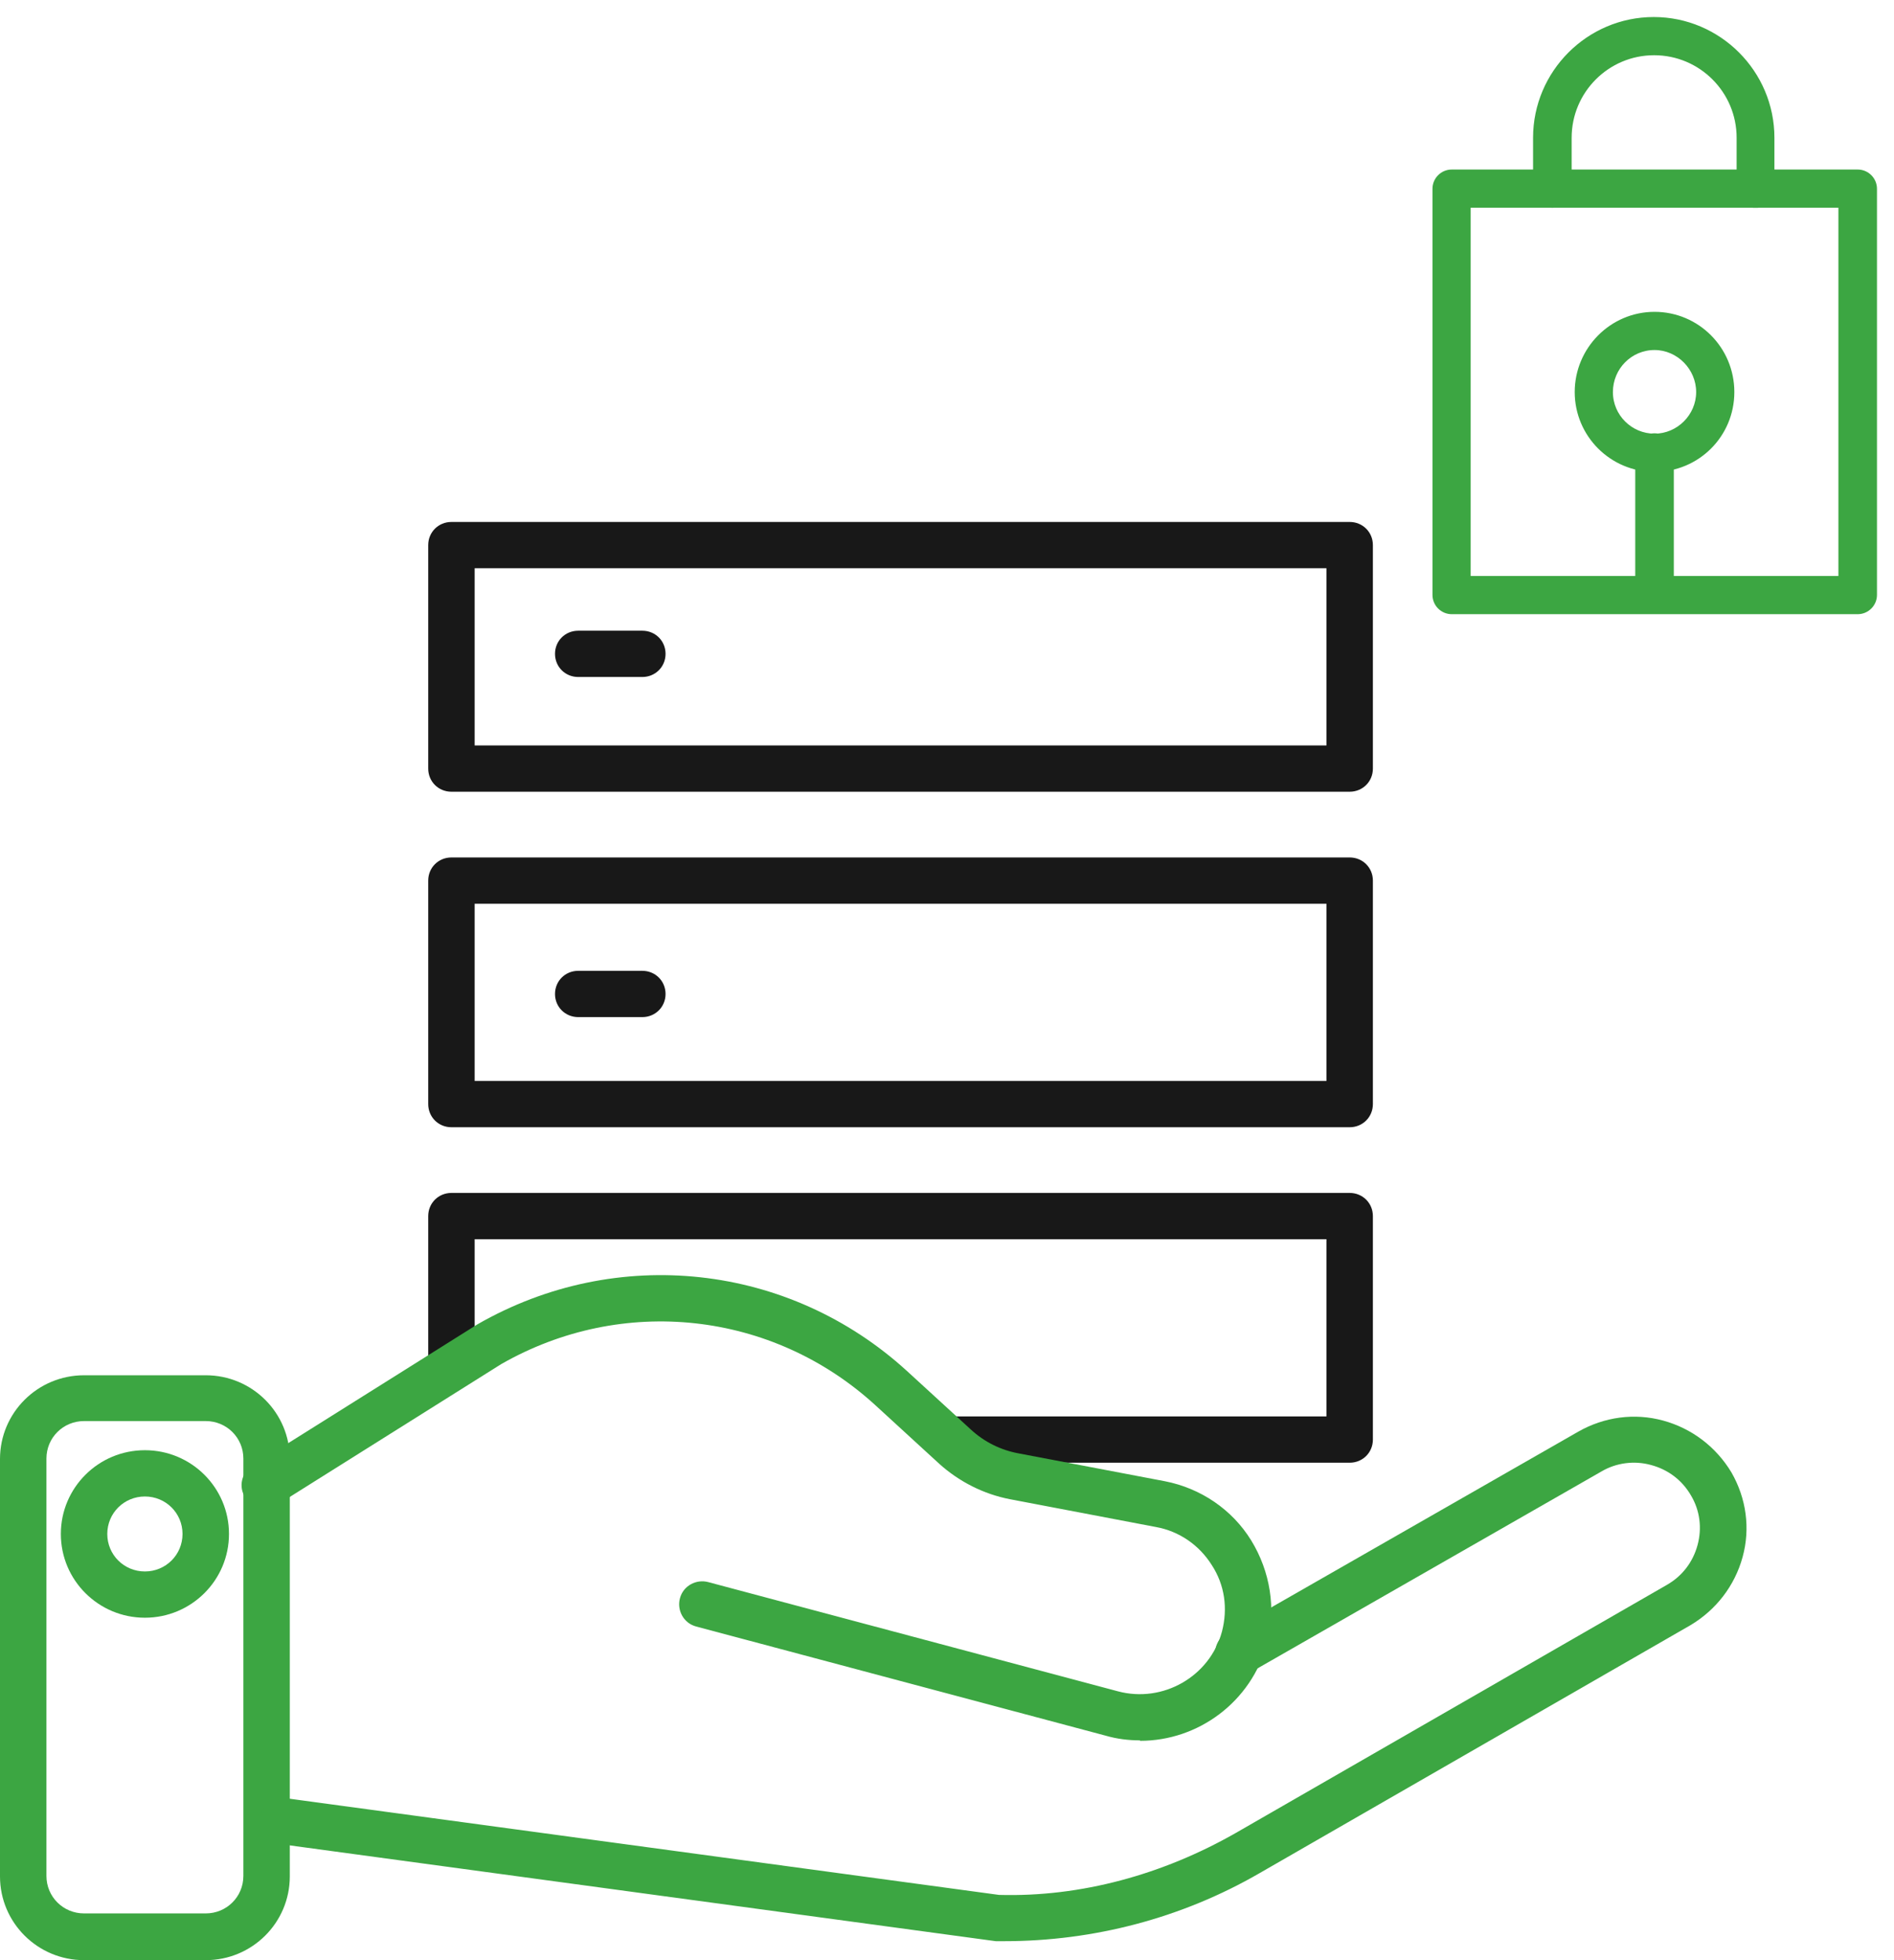
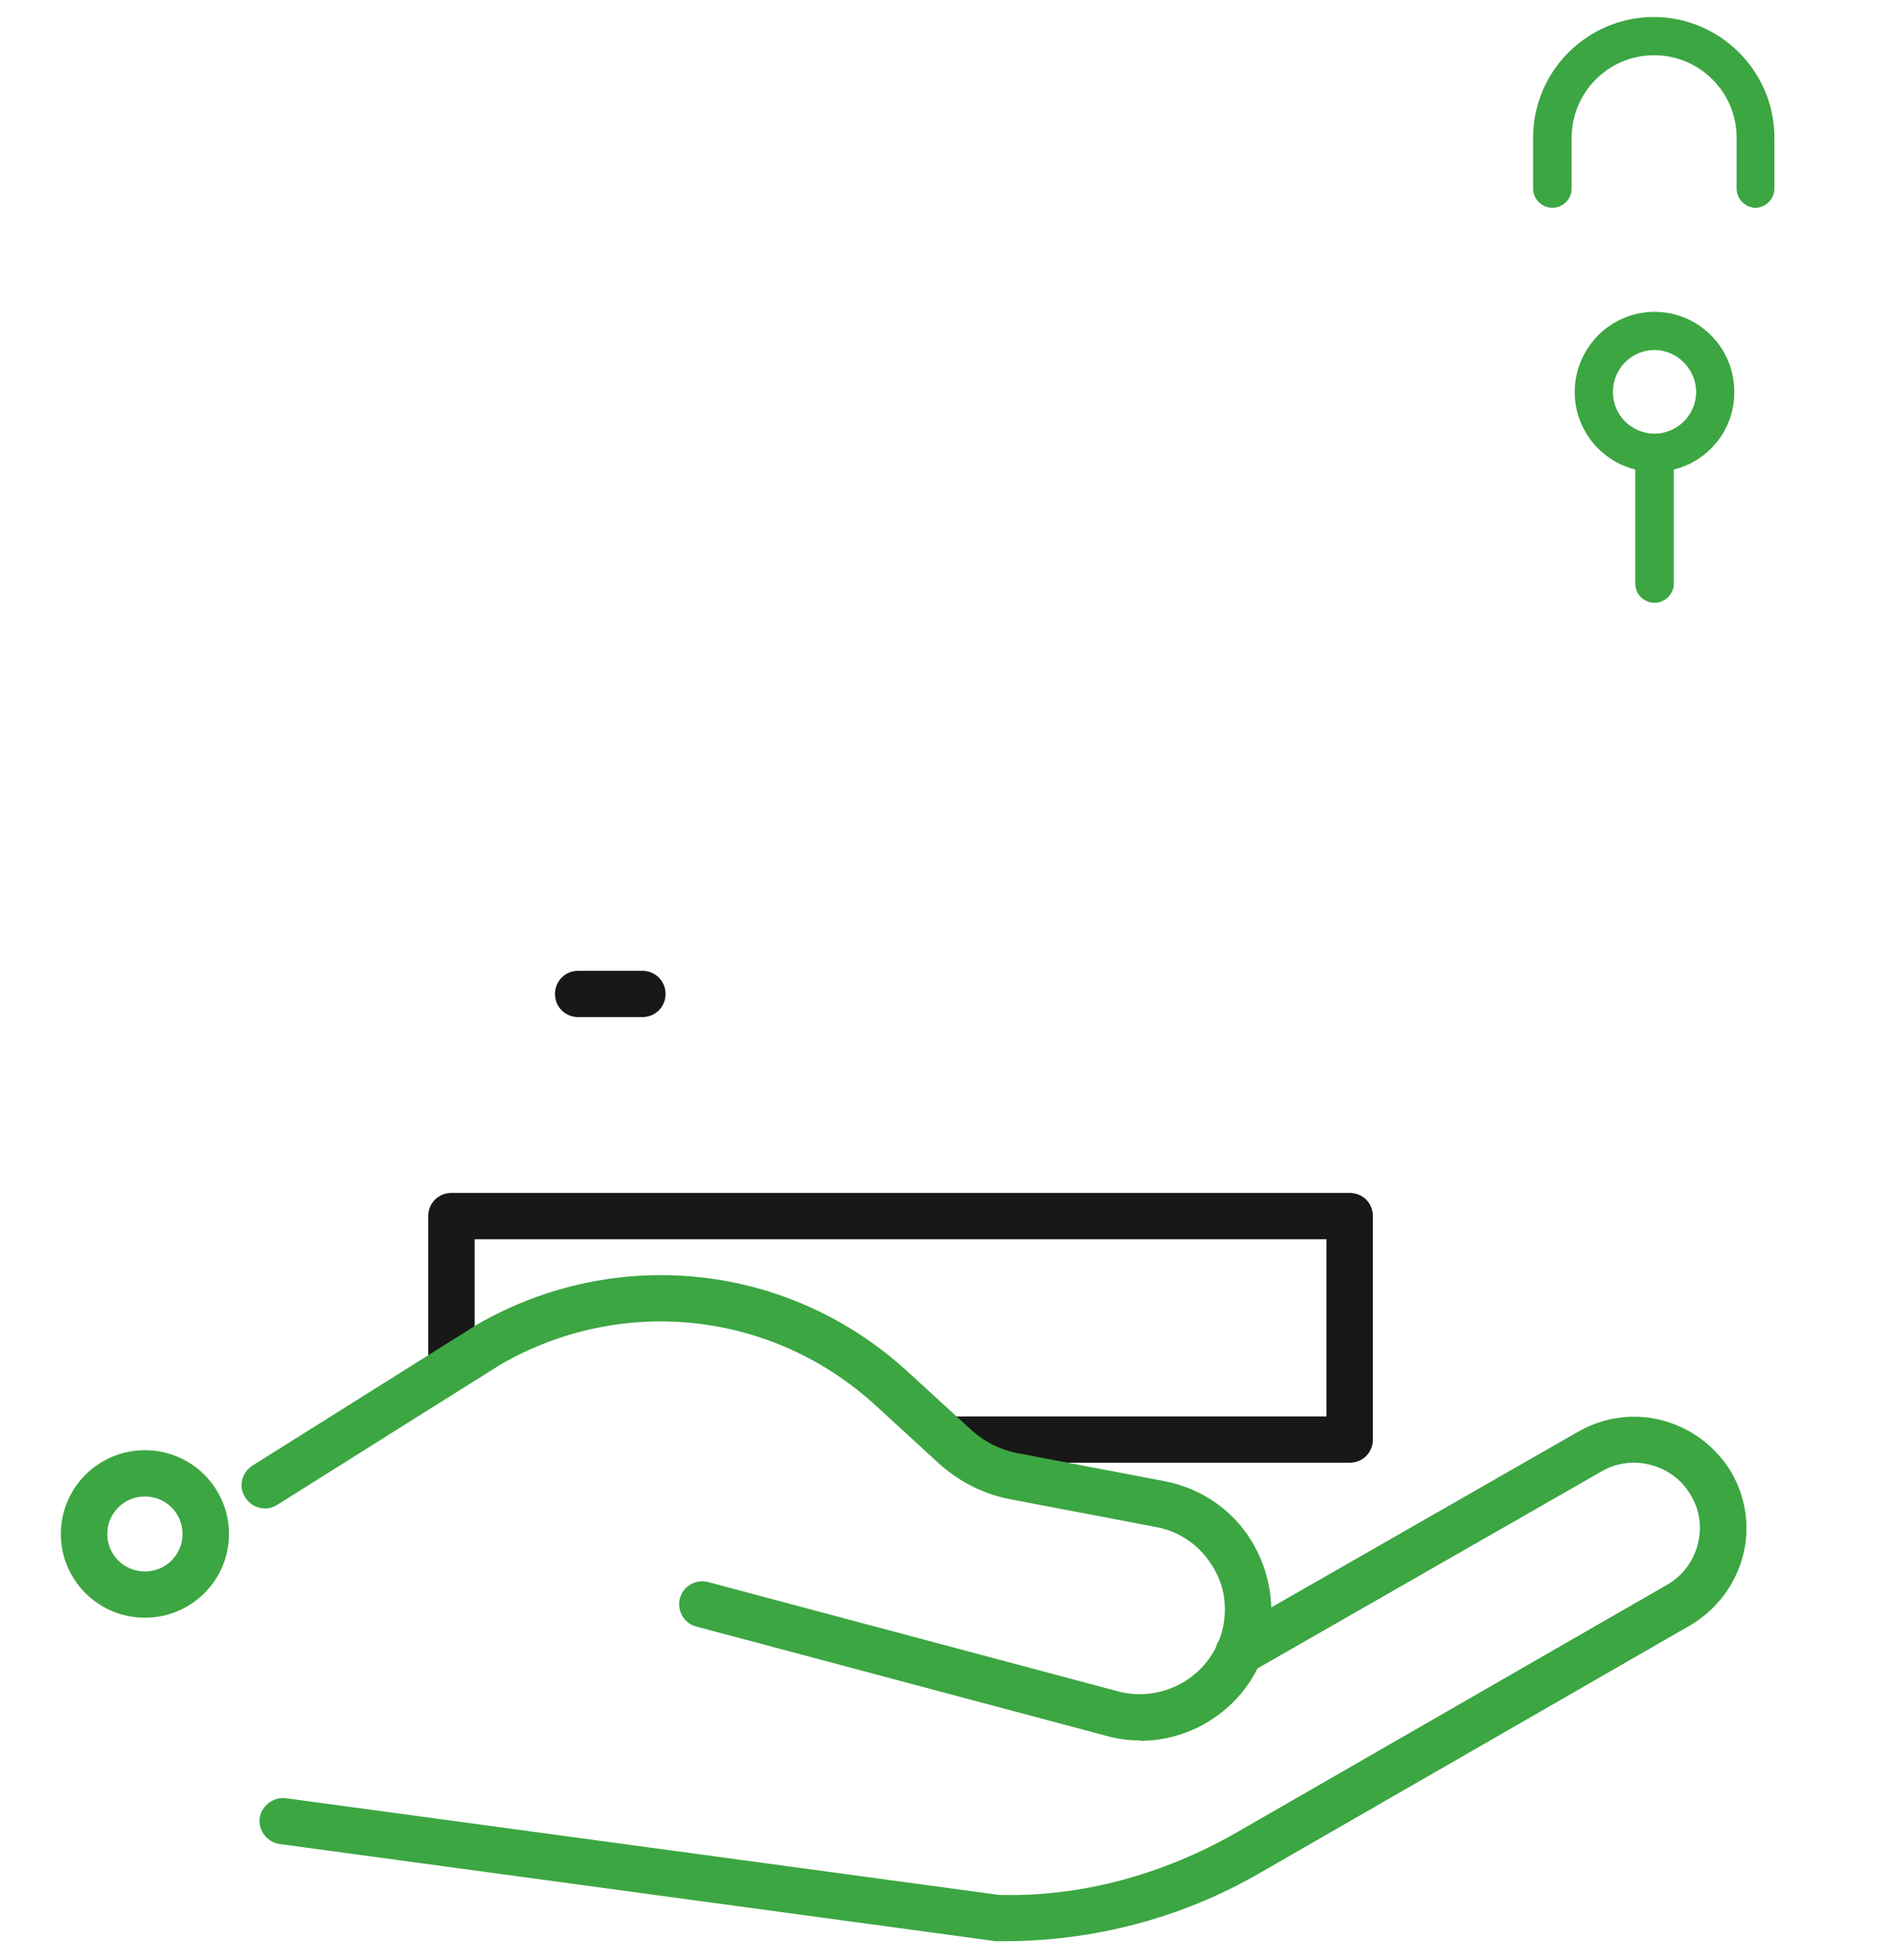
<svg xmlns="http://www.w3.org/2000/svg" width="87" height="90" viewBox="0 0 87 90" fill="none">
  <g clip-path="url(#clip0_3118_6674)">
-     <path d="M61.997 36.352H20.737C20.139 36.352 19.67 35.885 19.67 35.29V25.028C19.67 24.433 20.139 23.966 20.737 23.966H61.997C62.594 23.966 63.063 24.433 63.063 25.028V35.29C63.063 35.885 62.594 36.352 61.997 36.352ZM21.803 34.228H60.93V26.09H21.803V34.228Z" fill="#181818" />
-     <path d="M29.505 31.084H26.561C25.963 31.084 25.494 30.616 25.494 30.021C25.494 29.426 25.963 28.959 26.561 28.959H29.505C30.102 28.959 30.572 29.426 30.572 30.021C30.572 30.616 30.102 31.084 29.505 31.084Z" fill="#181818" />
    <path d="M29.505 46.7H26.561C25.963 46.7 25.494 46.232 25.494 45.638C25.494 45.043 25.963 44.575 26.561 44.575H29.505C30.102 44.575 30.572 45.043 30.572 45.638C30.572 46.232 30.102 46.7 29.505 46.7Z" fill="#181818" />
-     <path d="M61.997 51.757H20.737C20.139 51.757 19.67 51.289 19.67 50.694V40.432C19.67 39.837 20.139 39.37 20.737 39.37H61.997C62.594 39.37 63.063 39.837 63.063 40.432V50.694C63.063 51.289 62.594 51.757 61.997 51.757ZM21.803 49.632H60.93V41.495H21.803V49.632Z" fill="#181818" />
    <path d="M61.997 67.16H43.863C43.265 67.16 42.796 66.693 42.796 66.098C42.796 65.503 43.265 65.035 43.863 65.035H60.93V56.898H21.803V62.188C21.803 62.783 21.334 63.251 20.737 63.251C20.139 63.251 19.67 62.783 19.67 62.188V55.836C19.67 55.241 20.139 54.773 20.737 54.773H61.997C62.594 54.773 63.063 55.241 63.063 55.836V66.098C63.063 66.693 62.594 67.16 61.997 67.16Z" fill="#181818" />
    <path d="M6.656 74.277C4.523 74.277 2.795 72.556 2.795 70.431C2.795 68.307 4.523 66.586 6.656 66.586C8.79 66.586 10.518 68.307 10.518 70.431C10.518 72.556 8.79 74.277 6.656 74.277ZM6.656 68.711C5.696 68.711 4.928 69.475 4.928 70.431C4.928 71.388 5.696 72.153 6.656 72.153C7.616 72.153 8.384 71.388 8.384 70.431C8.384 69.475 7.616 68.711 6.656 68.711Z" fill="#3CA642" />
-     <path d="M9.451 90H3.861C1.728 90 0 88.279 0 86.154V66.99C0 64.865 1.728 63.145 3.861 63.145H9.451C11.584 63.145 13.312 64.865 13.312 66.99V86.154C13.312 88.279 11.584 90 9.451 90ZM3.861 65.248C2.901 65.248 2.133 66.013 2.133 66.969V86.133C2.133 87.089 2.901 87.854 3.861 87.854H9.451C10.411 87.854 11.179 87.089 11.179 86.133V66.969C11.179 66.013 10.411 65.248 9.451 65.248H3.861Z" fill="#3CA642" />
    <path d="M46.103 89.129C45.975 89.129 45.847 89.129 45.74 89.129L12.843 84.667C12.267 84.582 11.862 84.051 11.926 83.477C12.011 82.903 12.566 82.5 13.12 82.563L45.889 87.004C49.644 87.11 53.42 86.069 56.77 84.157L76.568 72.769C77.272 72.365 77.762 71.728 77.976 70.942C78.189 70.156 78.082 69.348 77.677 68.668C77.272 67.967 76.632 67.478 75.842 67.266C75.074 67.053 74.242 67.16 73.56 67.563L57.41 76.806C56.898 77.082 56.258 76.933 55.959 76.423C55.66 75.913 55.852 75.276 56.343 74.978L72.493 65.736C73.688 65.056 75.074 64.865 76.397 65.226C77.72 65.588 78.829 66.437 79.533 67.606C80.216 68.796 80.408 70.177 80.045 71.494C79.683 72.811 78.829 73.916 77.656 74.617L57.858 86.005C54.295 88.066 50.242 89.129 46.124 89.129H46.103Z" fill="#3CA642" />
    <path d="M52.354 79.908C51.842 79.908 51.308 79.844 50.796 79.695L31.98 74.681C31.404 74.532 31.084 73.938 31.233 73.385C31.382 72.812 31.98 72.493 32.534 72.642L51.351 77.656C53.42 78.208 55.575 76.976 56.13 74.915C56.407 73.853 56.258 72.769 55.66 71.856C55.084 70.942 54.167 70.305 53.1 70.113L46.401 68.838C45.185 68.605 44.055 68.031 43.137 67.203L40.215 64.525C35.478 60.191 28.587 59.447 23.019 62.635L12.736 69.093C12.246 69.412 11.584 69.263 11.264 68.754C10.944 68.265 11.094 67.606 11.606 67.287L21.931 60.807C28.331 57.132 36.246 58.003 41.665 62.953L44.588 65.63C45.207 66.204 45.975 66.586 46.807 66.735L53.506 68.01C55.148 68.329 56.599 69.306 57.474 70.729C58.348 72.153 58.626 73.874 58.199 75.467C57.474 78.144 55.042 79.929 52.375 79.929L52.354 79.908Z" fill="#3CA642" />
-     <path d="M66.686 28.1H85.332C85.766 28.1 86.118 27.748 86.118 27.314V8.67C86.118 8.236 85.766 7.884 85.332 7.884H66.686C66.252 7.884 65.9 8.236 65.9 8.67V27.314C65.9 27.748 66.252 28.1 66.686 28.1ZM84.546 9.438V26.546H67.454V9.438H84.546Z" fill="#3CA642" stroke="#3CA642" stroke-width="0.2" />
    <path d="M79.871 8.653C79.871 9.075 80.204 9.419 80.621 9.438V9.439H80.657V9.438C81.075 9.419 81.407 9.075 81.407 8.653V6.325C81.407 3.328 78.961 0.882 75.964 0.882C72.966 0.882 70.521 3.328 70.521 6.325V8.653C70.521 9.087 70.873 9.439 71.307 9.439C71.741 9.439 72.093 9.087 72.093 8.653V6.325C72.093 4.178 73.835 2.436 75.982 2.436C78.129 2.436 79.871 4.178 79.871 6.325V8.653Z" fill="#3CA642" stroke="#3CA642" stroke-width="0.2" />
    <path d="M72.434 18.001C72.434 19.969 74.031 21.566 76 21.566C77.968 21.566 79.566 19.988 79.566 18.001C79.566 16.015 77.969 14.418 76 14.418C74.031 14.418 72.434 16.033 72.434 18.001ZM73.988 18.001C73.988 16.882 74.883 15.971 76 15.971C77.099 15.971 78.012 16.9 78.012 18.001C78.012 19.101 77.1 20.012 76 20.012C74.899 20.012 73.988 19.118 73.988 18.001Z" fill="#3CA642" stroke="#3CA642" stroke-width="0.2" />
-     <path d="M75.214 26.791C75.214 27.225 75.566 27.576 76 27.576C76.434 27.576 76.786 27.225 76.786 26.791V20.781C76.786 20.346 76.434 19.995 76 19.995C75.566 19.995 75.214 20.346 75.214 20.781V26.791Z" fill="#3CA642" stroke="#3CA642" stroke-width="0.2" />
+     <path d="M75.214 26.791C75.214 27.225 75.566 27.576 76 27.576C76.434 27.576 76.786 27.225 76.786 26.791V20.781C75.566 19.995 75.214 20.346 75.214 20.781V26.791Z" fill="#3CA642" stroke="#3CA642" stroke-width="0.2" />
  </g>
  <defs>
    <clipPath id="clip0_3118_6674">
      <rect width="87" height="90" fill="white" />
    </clipPath>
  </defs>
</svg>